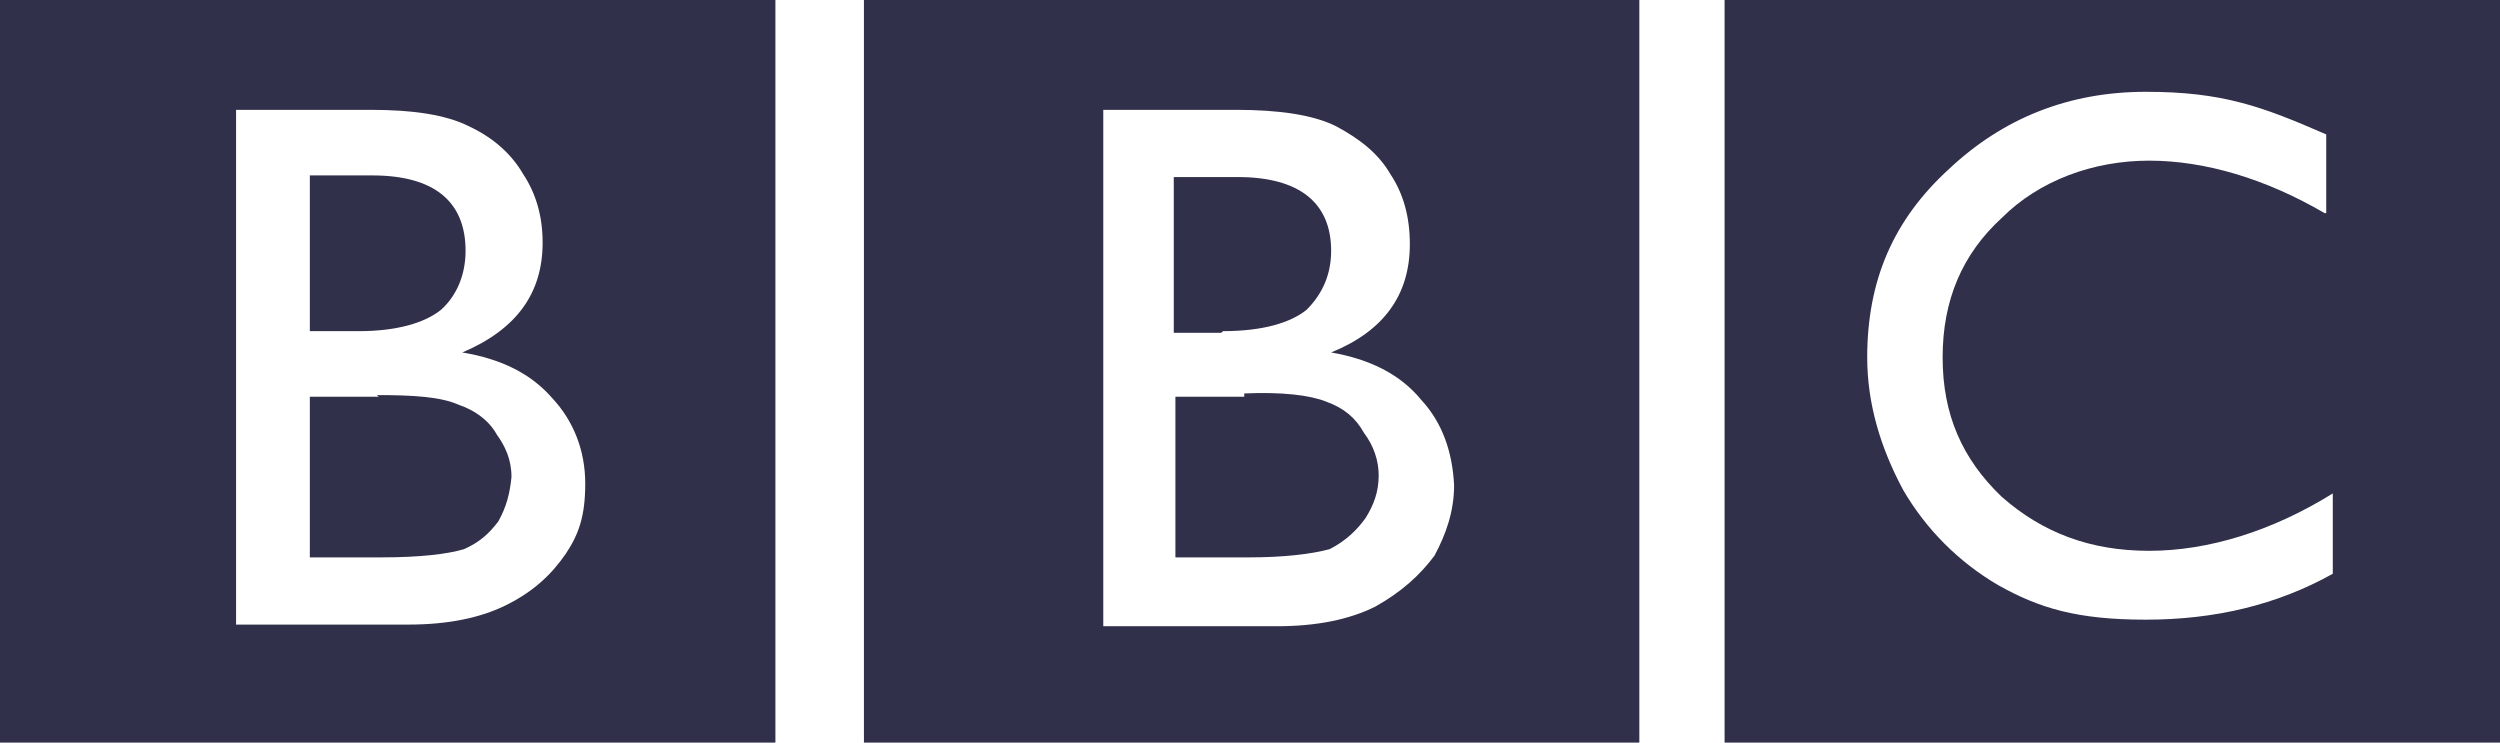
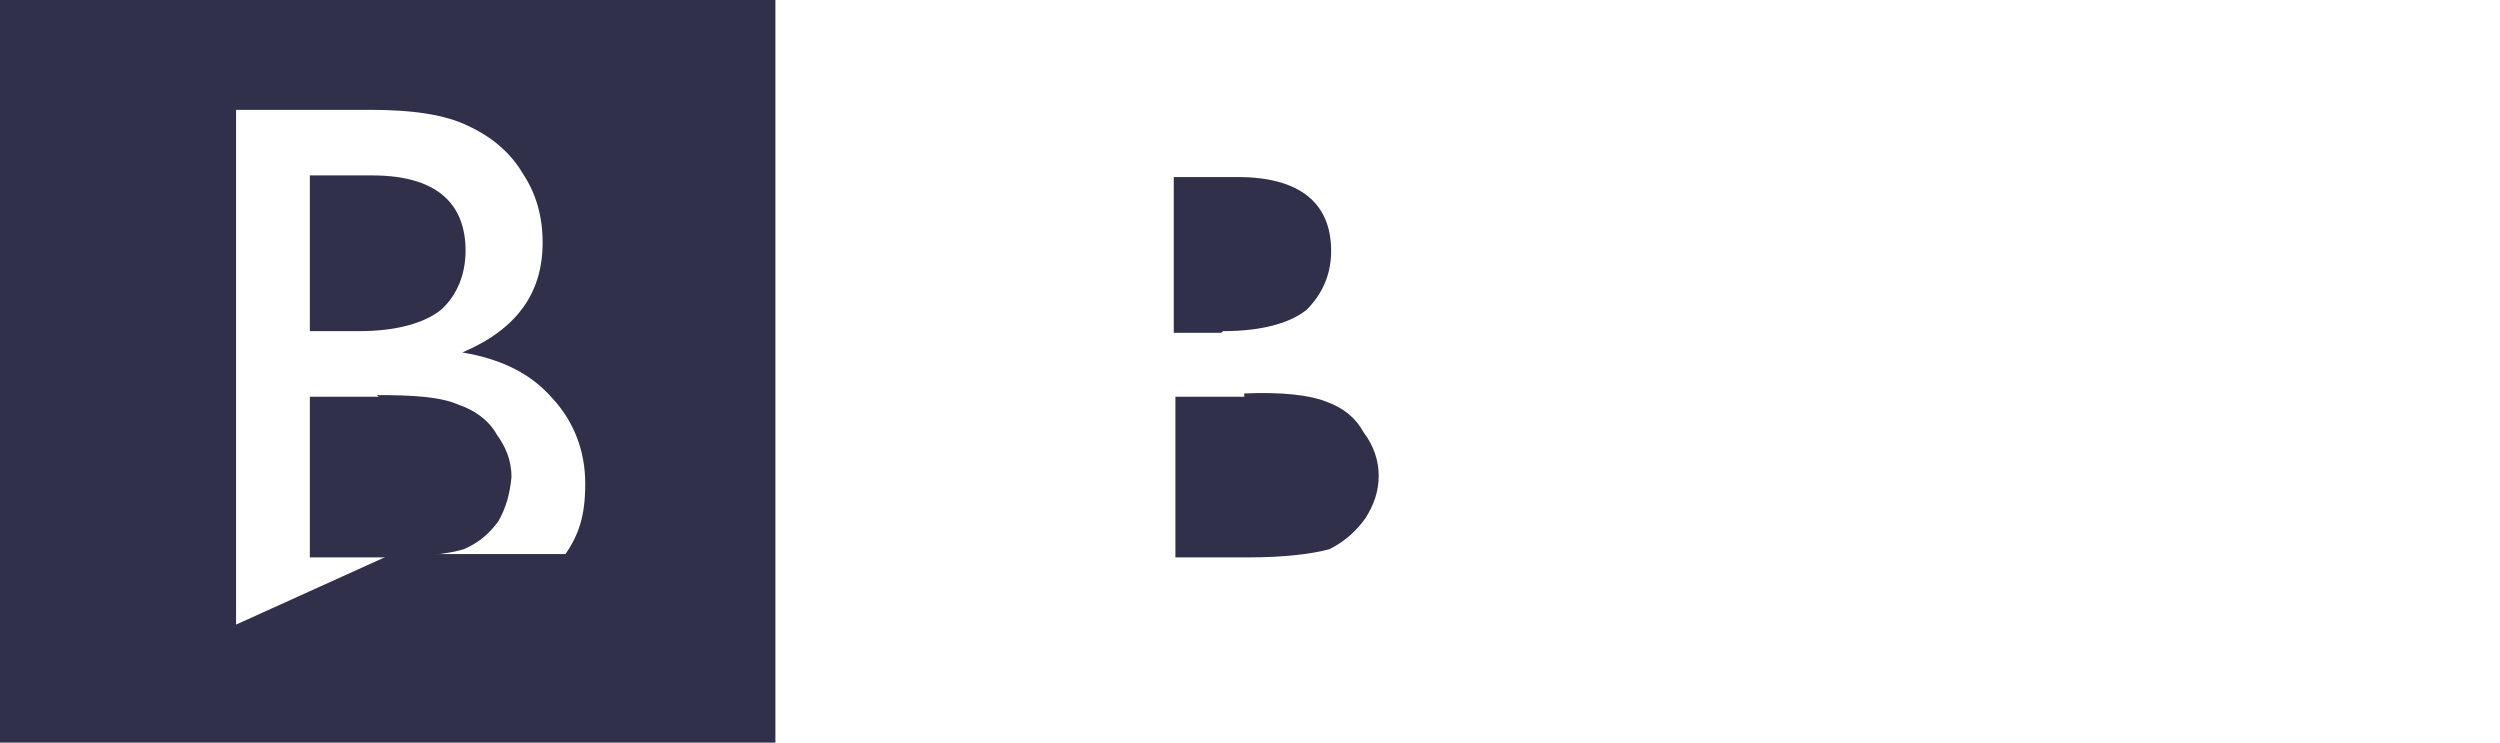
<svg xmlns="http://www.w3.org/2000/svg" id="Layer_1" version="1.1" viewBox="0 0 152.5 45.3">
  <defs>
    <style>
      .st0 {
        fill: #30304b;
        fill-rule: evenodd;
      }
    </style>
  </defs>
-   <path class="st0" d="M152.5,45.3V0h-47.3v45.3h47.3ZM141.8,13c-3.6-2.1-7.3-3.2-10.7-3.2s-6.7,1.2-9,3.5c-2.4,2.2-3.6,5-3.6,8.5s1.2,6.2,3.6,8.5c2.5,2.2,5.4,3.3,9,3.3s7.5-1.2,11.2-3.5v4.9c-3.4,1.9-7.2,2.8-11.4,2.8s-6.5-.7-9-2.1c-2.4-1.4-4.4-3.4-5.8-5.8-1.4-2.6-2.2-5.3-2.2-8.1,0-4.7,1.6-8.4,5-11.5,3.3-3.1,7.3-4.7,12-4.7s7.1.9,11,2.6v4.8h0,0ZM100,0h-47.3v45.3h47.3V0h0ZM67.2,6.7h8.2c2.6,0,4.7.3,6.1,1,1.5.8,2.6,1.7,3.3,2.9.8,1.2,1.2,2.6,1.2,4.3,0,3.1-1.6,5.3-4.8,6.6,2.3.4,4.2,1.3,5.5,2.9,1.3,1.4,1.9,3.2,2,5.2,0,1.6-.5,3-1.2,4.3-.9,1.2-2,2.2-3.6,3.1-1.6.8-3.6,1.2-6,1.2h-10.6V6.7h0Z" />
-   <path class="st0" d="M74.6,20.2c2.4,0,4.1-.5,5.1-1.3,1-1,1.5-2.2,1.5-3.6,0-2.9-1.9-4.5-5.7-4.5h-3.9v9.5h2.9ZM75.9,24.2h-4.2v9.8h4.5c2.1,0,3.8-.2,4.9-.5,1-.5,1.7-1.2,2.2-1.9.5-.8.8-1.6.8-2.6,0-.9-.3-1.8-.9-2.6-.5-.9-1.2-1.5-2.3-1.9-1-.4-2.7-.6-5-.5ZM47.3,0H0v45.3h47.3V0ZM14.4,38.1V6.7h8.2c2.6,0,4.6.3,6,1,1.5.7,2.6,1.7,3.3,2.9.8,1.2,1.2,2.6,1.2,4.2,0,3.1-1.6,5.3-4.9,6.7,2.4.4,4.2,1.3,5.5,2.8,1.3,1.4,2,3.2,2,5.2s-.4,3.1-1.2,4.3c-.9,1.3-2,2.3-3.6,3.1-1.6.8-3.6,1.2-6,1.2h-10.6s0,0,0,0Z" />
+   <path class="st0" d="M74.6,20.2c2.4,0,4.1-.5,5.1-1.3,1-1,1.5-2.2,1.5-3.6,0-2.9-1.9-4.5-5.7-4.5h-3.9v9.5h2.9ZM75.9,24.2h-4.2v9.8h4.5c2.1,0,3.8-.2,4.9-.5,1-.5,1.7-1.2,2.2-1.9.5-.8.8-1.6.8-2.6,0-.9-.3-1.8-.9-2.6-.5-.9-1.2-1.5-2.3-1.9-1-.4-2.7-.6-5-.5ZM47.3,0H0v45.3h47.3V0ZM14.4,38.1V6.7h8.2c2.6,0,4.6.3,6,1,1.5.7,2.6,1.7,3.3,2.9.8,1.2,1.2,2.6,1.2,4.2,0,3.1-1.6,5.3-4.9,6.7,2.4.4,4.2,1.3,5.5,2.8,1.3,1.4,2,3.2,2,5.2s-.4,3.1-1.2,4.3h-10.6s0,0,0,0Z" />
  <path class="st0" d="M22.8,10.7h-3.9v9.5h3c2.3,0,4-.5,5-1.3,1-.9,1.5-2.2,1.5-3.6,0-3-1.9-4.6-5.7-4.6ZM23.1,24.2h-4.2v9.8h4.4c2.3,0,4-.2,5-.5.9-.4,1.5-.9,2.1-1.7.5-.9.7-1.7.8-2.7,0-1.1-.4-1.9-.9-2.6-.5-.9-1.4-1.5-2.3-1.8-1.1-.5-2.8-.6-5-.6h0Z" />
</svg>